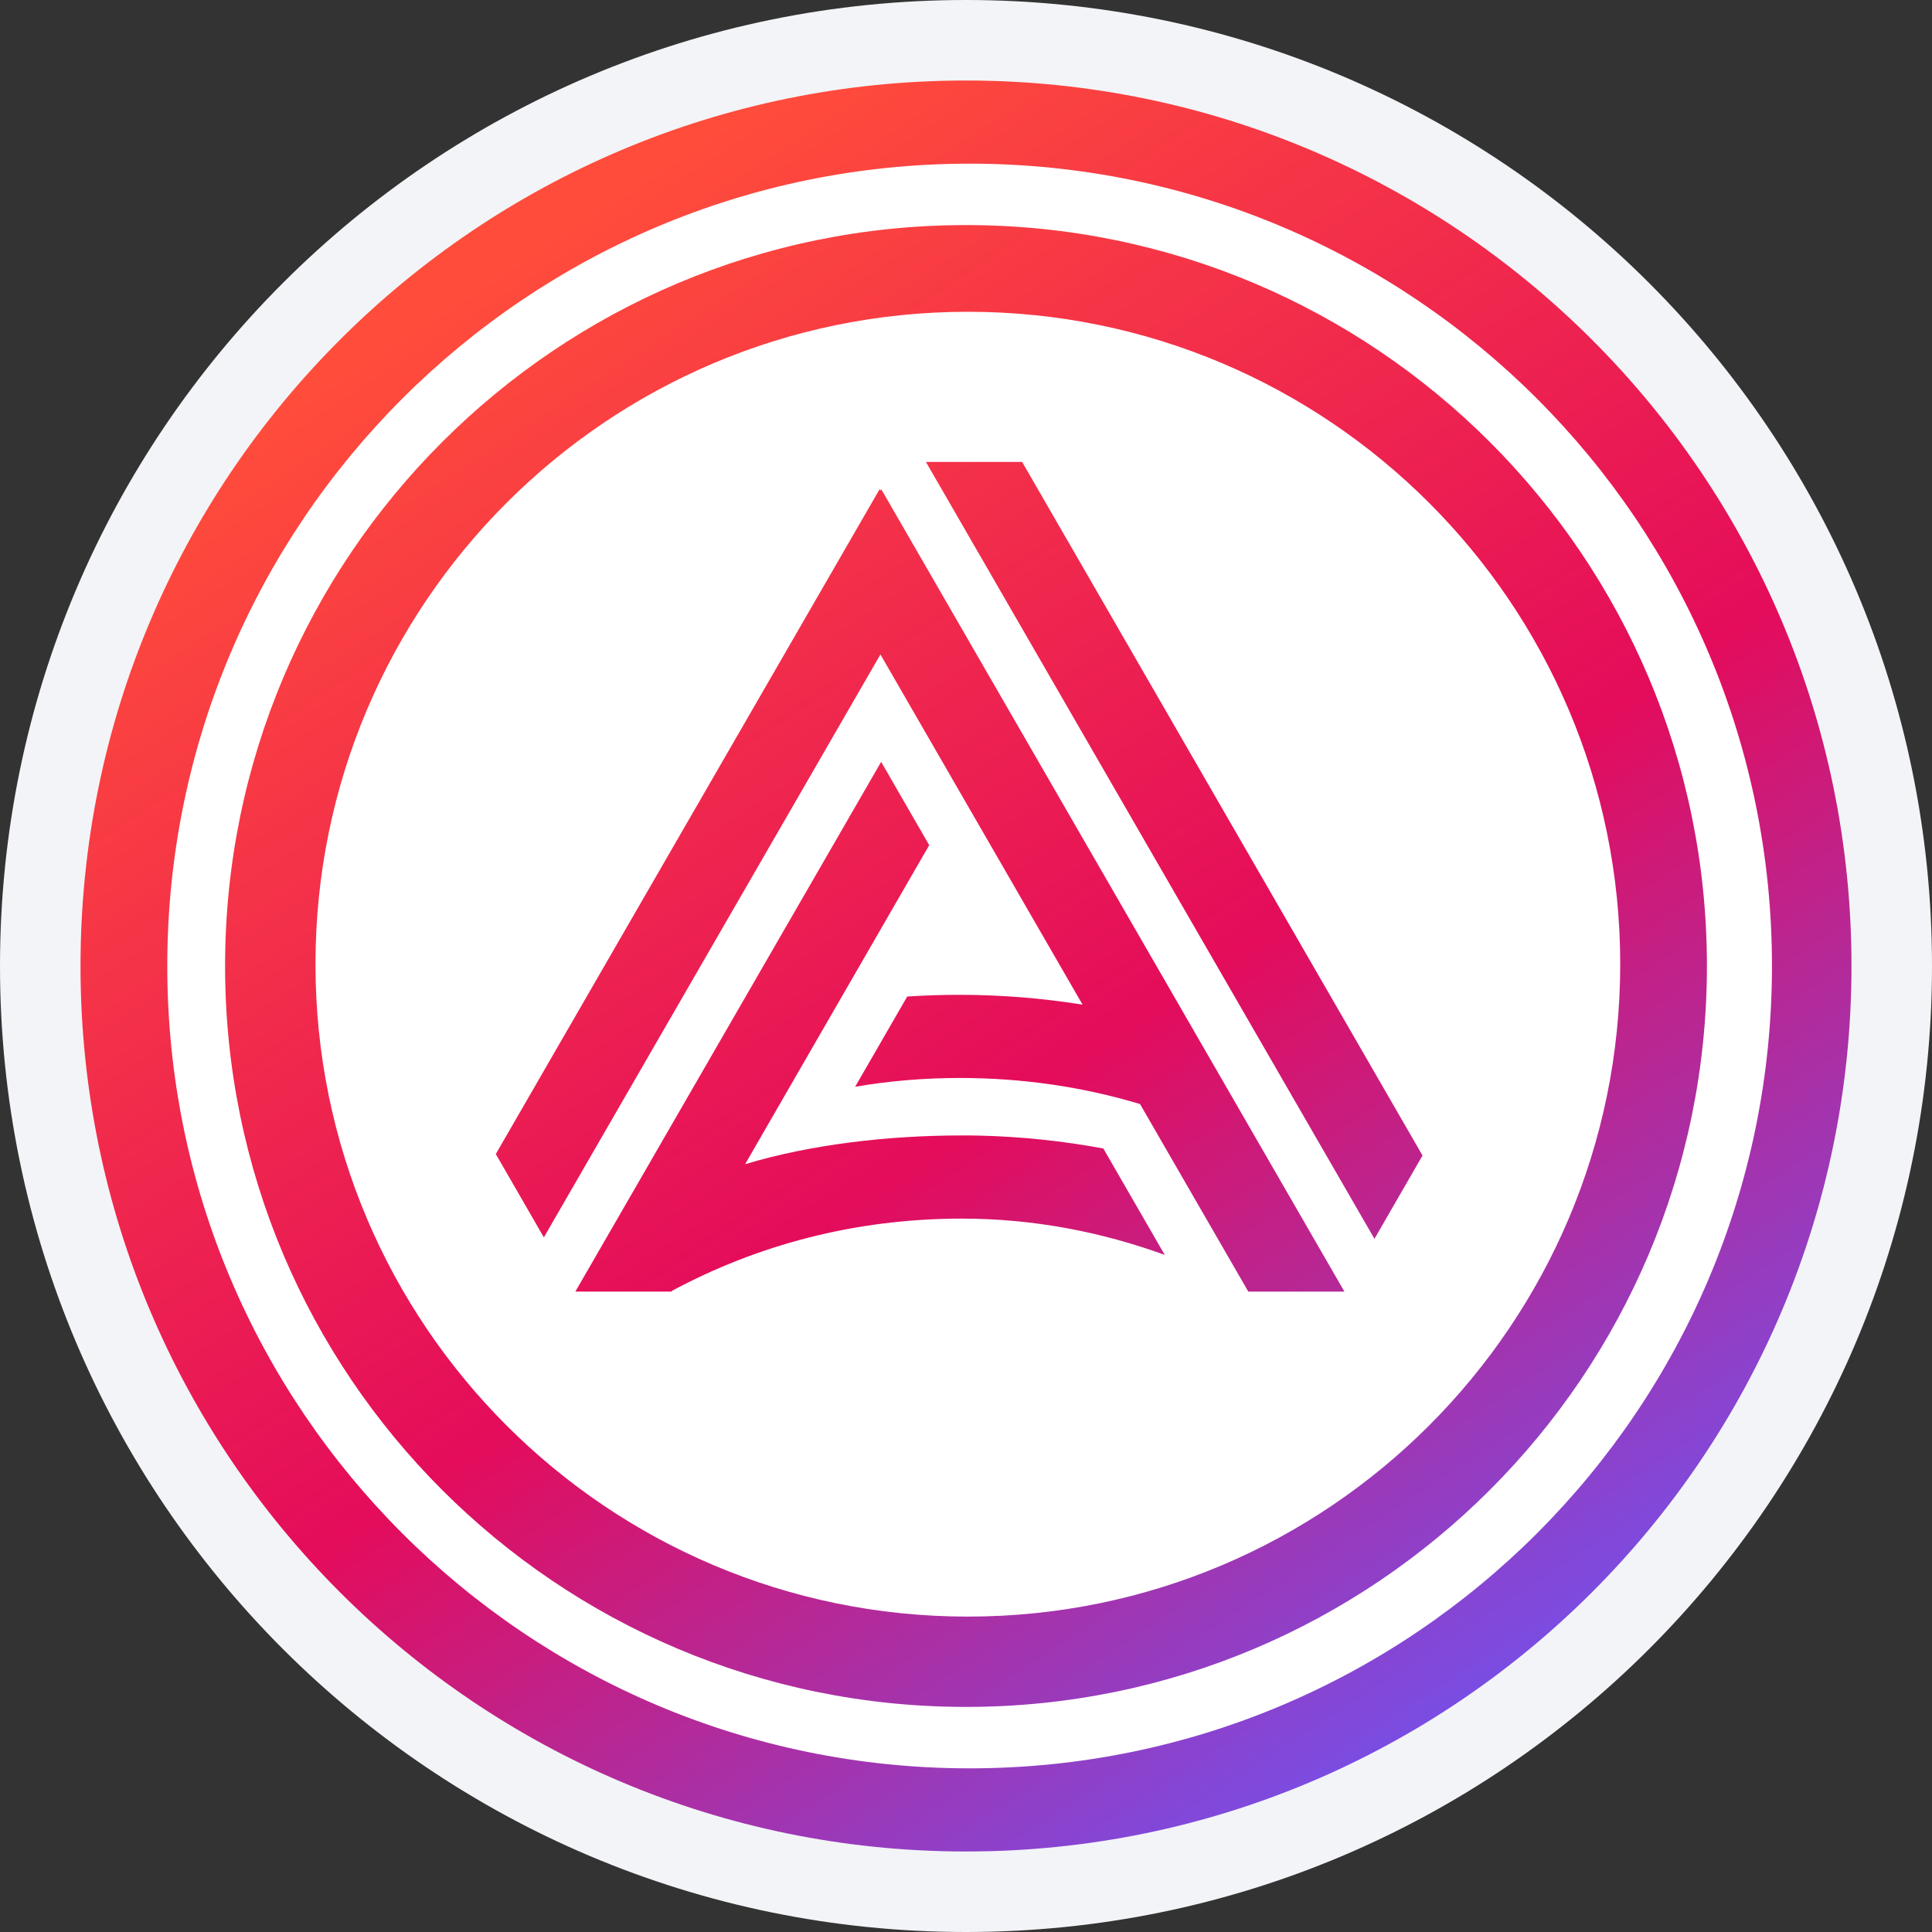
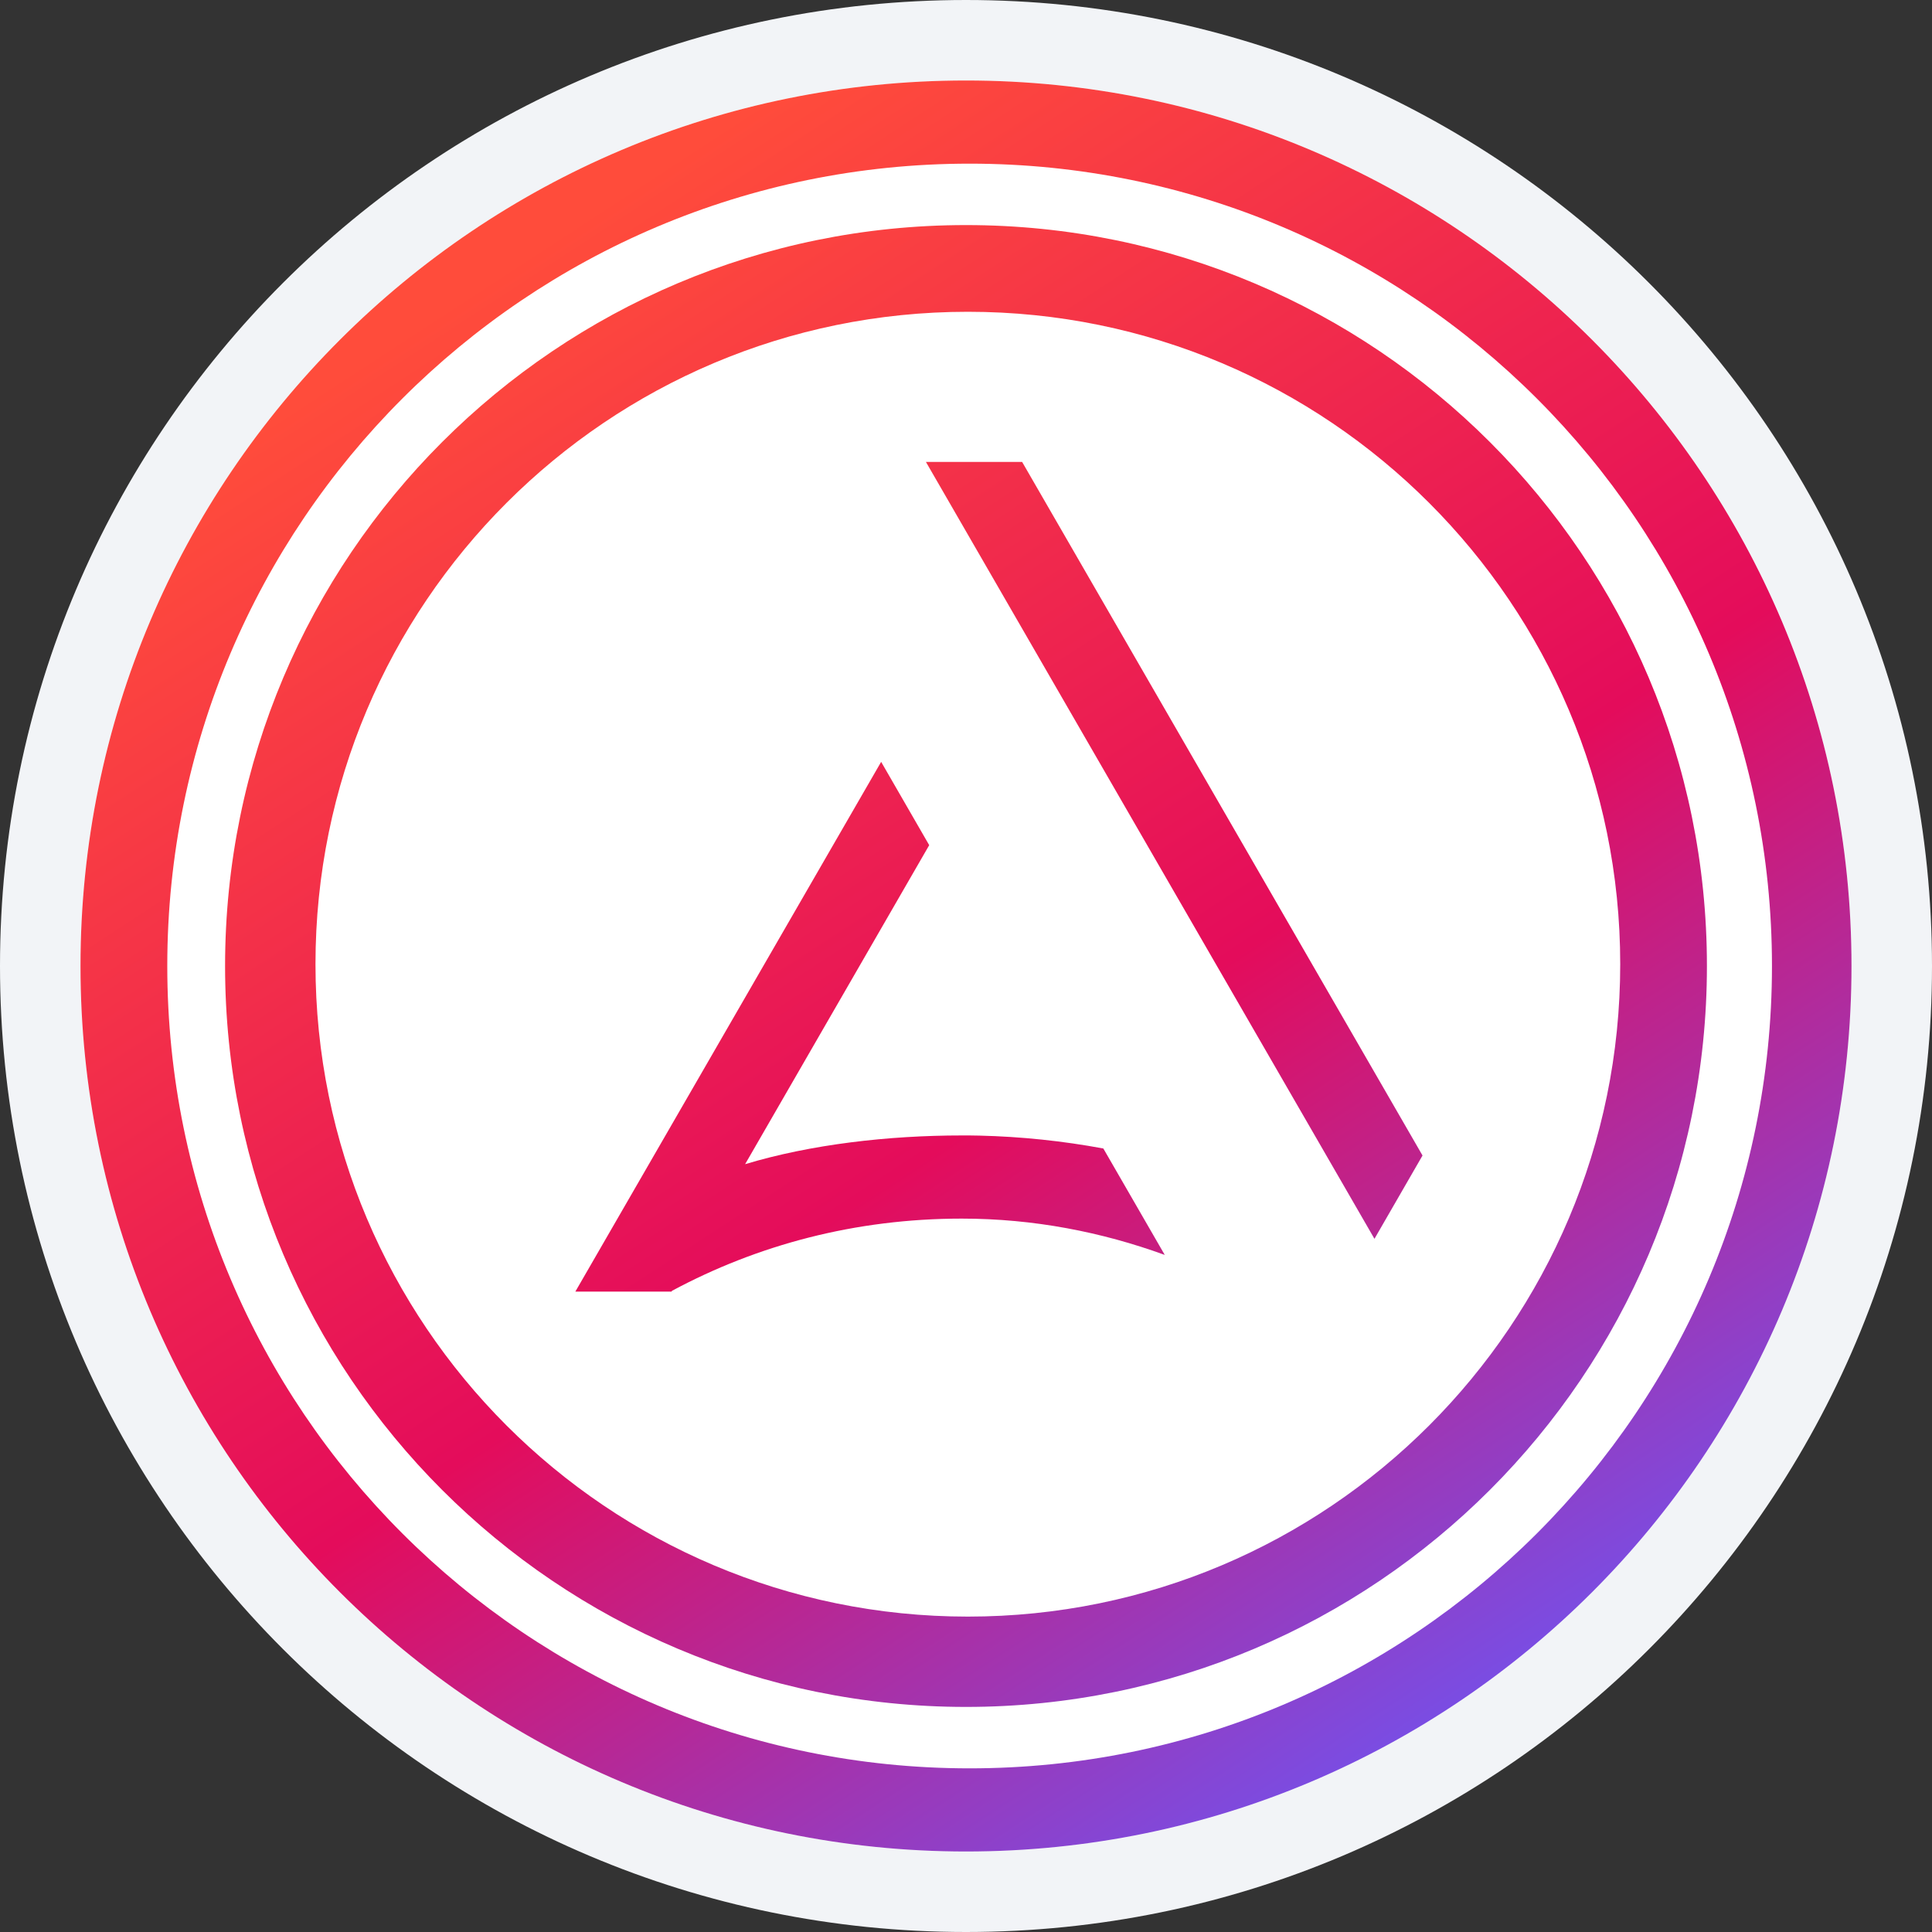
<svg xmlns="http://www.w3.org/2000/svg" width="24" height="24" viewBox="0 0 24 24" fill="none">
  <rect x="0" y="0" width="24" height="24" fill="#333333" stroke="none" />
  <path d="M23.5 12C23.5 18.351 18.351 23.5 12 23.5C5.649 23.5 0.5 18.351 0.5 12C0.5 5.649 5.649 0.5 12 0.5C18.351 0.5 23.5 5.649 23.5 12Z" fill="white" stroke="#F2F4F7" />
-   <path d="M11.924 13.391C11.478 13.391 11.043 13.428 10.623 13.5L11.27 12.379C11.489 12.365 11.707 12.358 11.924 12.358C12.432 12.358 12.949 12.4 13.448 12.48L10.937 8.13L6.756 15.371L6.159 14.336L10.927 6.077L10.937 6.094L10.947 6.077L16.701 16.045H15.507L14.162 13.715C13.461 13.504 12.712 13.391 11.924 13.391Z" fill="url(#paint0_linear_14683_13327)" />
  <path d="M17.074 15.389L11.502 5.738H12.697L17.671 14.354L17.074 15.389Z" fill="url(#paint1_linear_14683_13327)" />
  <path d="M11.543 10.499L9.256 14.462C10.074 14.215 11.038 14.105 11.947 14.105C12.021 14.105 12.094 14.105 12.168 14.107C12.684 14.119 13.206 14.174 13.706 14.267L14.469 15.589C13.688 15.305 12.842 15.138 11.947 15.138C10.623 15.138 9.407 15.466 8.348 16.035L8.364 16.006L8.342 16.045H7.147L10.946 9.464L11.543 10.499Z" fill="url(#paint2_linear_14683_13327)" />
  <path fill-rule="evenodd" clip-rule="evenodd" d="M12 21.204C17.084 21.204 21.204 17.083 21.204 12C21.204 6.917 17.084 2.796 12 2.796C6.917 2.796 2.796 6.917 2.796 12C2.796 17.083 6.917 21.204 12 21.204ZM12.023 20.082C16.498 20.082 20.127 16.453 20.127 11.977C20.127 7.502 16.498 3.873 12.023 3.873C7.547 3.873 3.919 7.502 3.919 11.977C3.919 16.453 7.547 20.082 12.023 20.082Z" fill="url(#paint3_linear_14683_13327)" />
  <path fill-rule="evenodd" clip-rule="evenodd" d="M12 23C18.075 23 23 18.075 23 12C23 5.925 18.075 1 12 1C5.925 1 1 5.925 1 12C1 18.075 5.925 23 12 23ZM12.045 21.967C17.55 21.967 22.012 17.505 22.012 12C22.012 6.495 17.55 2.033 12.045 2.033C6.54 2.033 2.078 6.495 2.078 12C2.078 17.505 6.54 21.967 12.045 21.967Z" fill="url(#paint4_linear_14683_13327)" />
  <defs>
    <linearGradient id="paint0_linear_14683_13327" x1="20.171" y1="22.349" x2="7.308" y2="2.639" gradientUnits="userSpaceOnUse">
      <stop offset="0.008" stop-color="#645AFF" />
      <stop offset="0.485" stop-color="#E40C5B" />
      <stop offset="1" stop-color="#FF4C3B" />
    </linearGradient>
    <linearGradient id="paint1_linear_14683_13327" x1="20.172" y1="22.349" x2="7.308" y2="2.639" gradientUnits="userSpaceOnUse">
      <stop offset="0.008" stop-color="#645AFF" />
      <stop offset="0.485" stop-color="#E40C5B" />
      <stop offset="1" stop-color="#FF4C3B" />
    </linearGradient>
    <linearGradient id="paint2_linear_14683_13327" x1="20.171" y1="22.349" x2="7.308" y2="2.639" gradientUnits="userSpaceOnUse">
      <stop offset="0.008" stop-color="#645AFF" />
      <stop offset="0.485" stop-color="#E40C5B" />
      <stop offset="1" stop-color="#FF4C3B" />
    </linearGradient>
    <linearGradient id="paint3_linear_14683_13327" x1="20.172" y1="22.349" x2="7.308" y2="2.639" gradientUnits="userSpaceOnUse">
      <stop offset="0.008" stop-color="#645AFF" />
      <stop offset="0.485" stop-color="#E40C5B" />
      <stop offset="1" stop-color="#FF4C3B" />
    </linearGradient>
    <linearGradient id="paint4_linear_14683_13327" x1="20.171" y1="22.349" x2="7.308" y2="2.639" gradientUnits="userSpaceOnUse">
      <stop offset="0.008" stop-color="#645AFF" />
      <stop offset="0.485" stop-color="#E40C5B" />
      <stop offset="1" stop-color="#FF4C3B" />
    </linearGradient>
  </defs>
</svg>